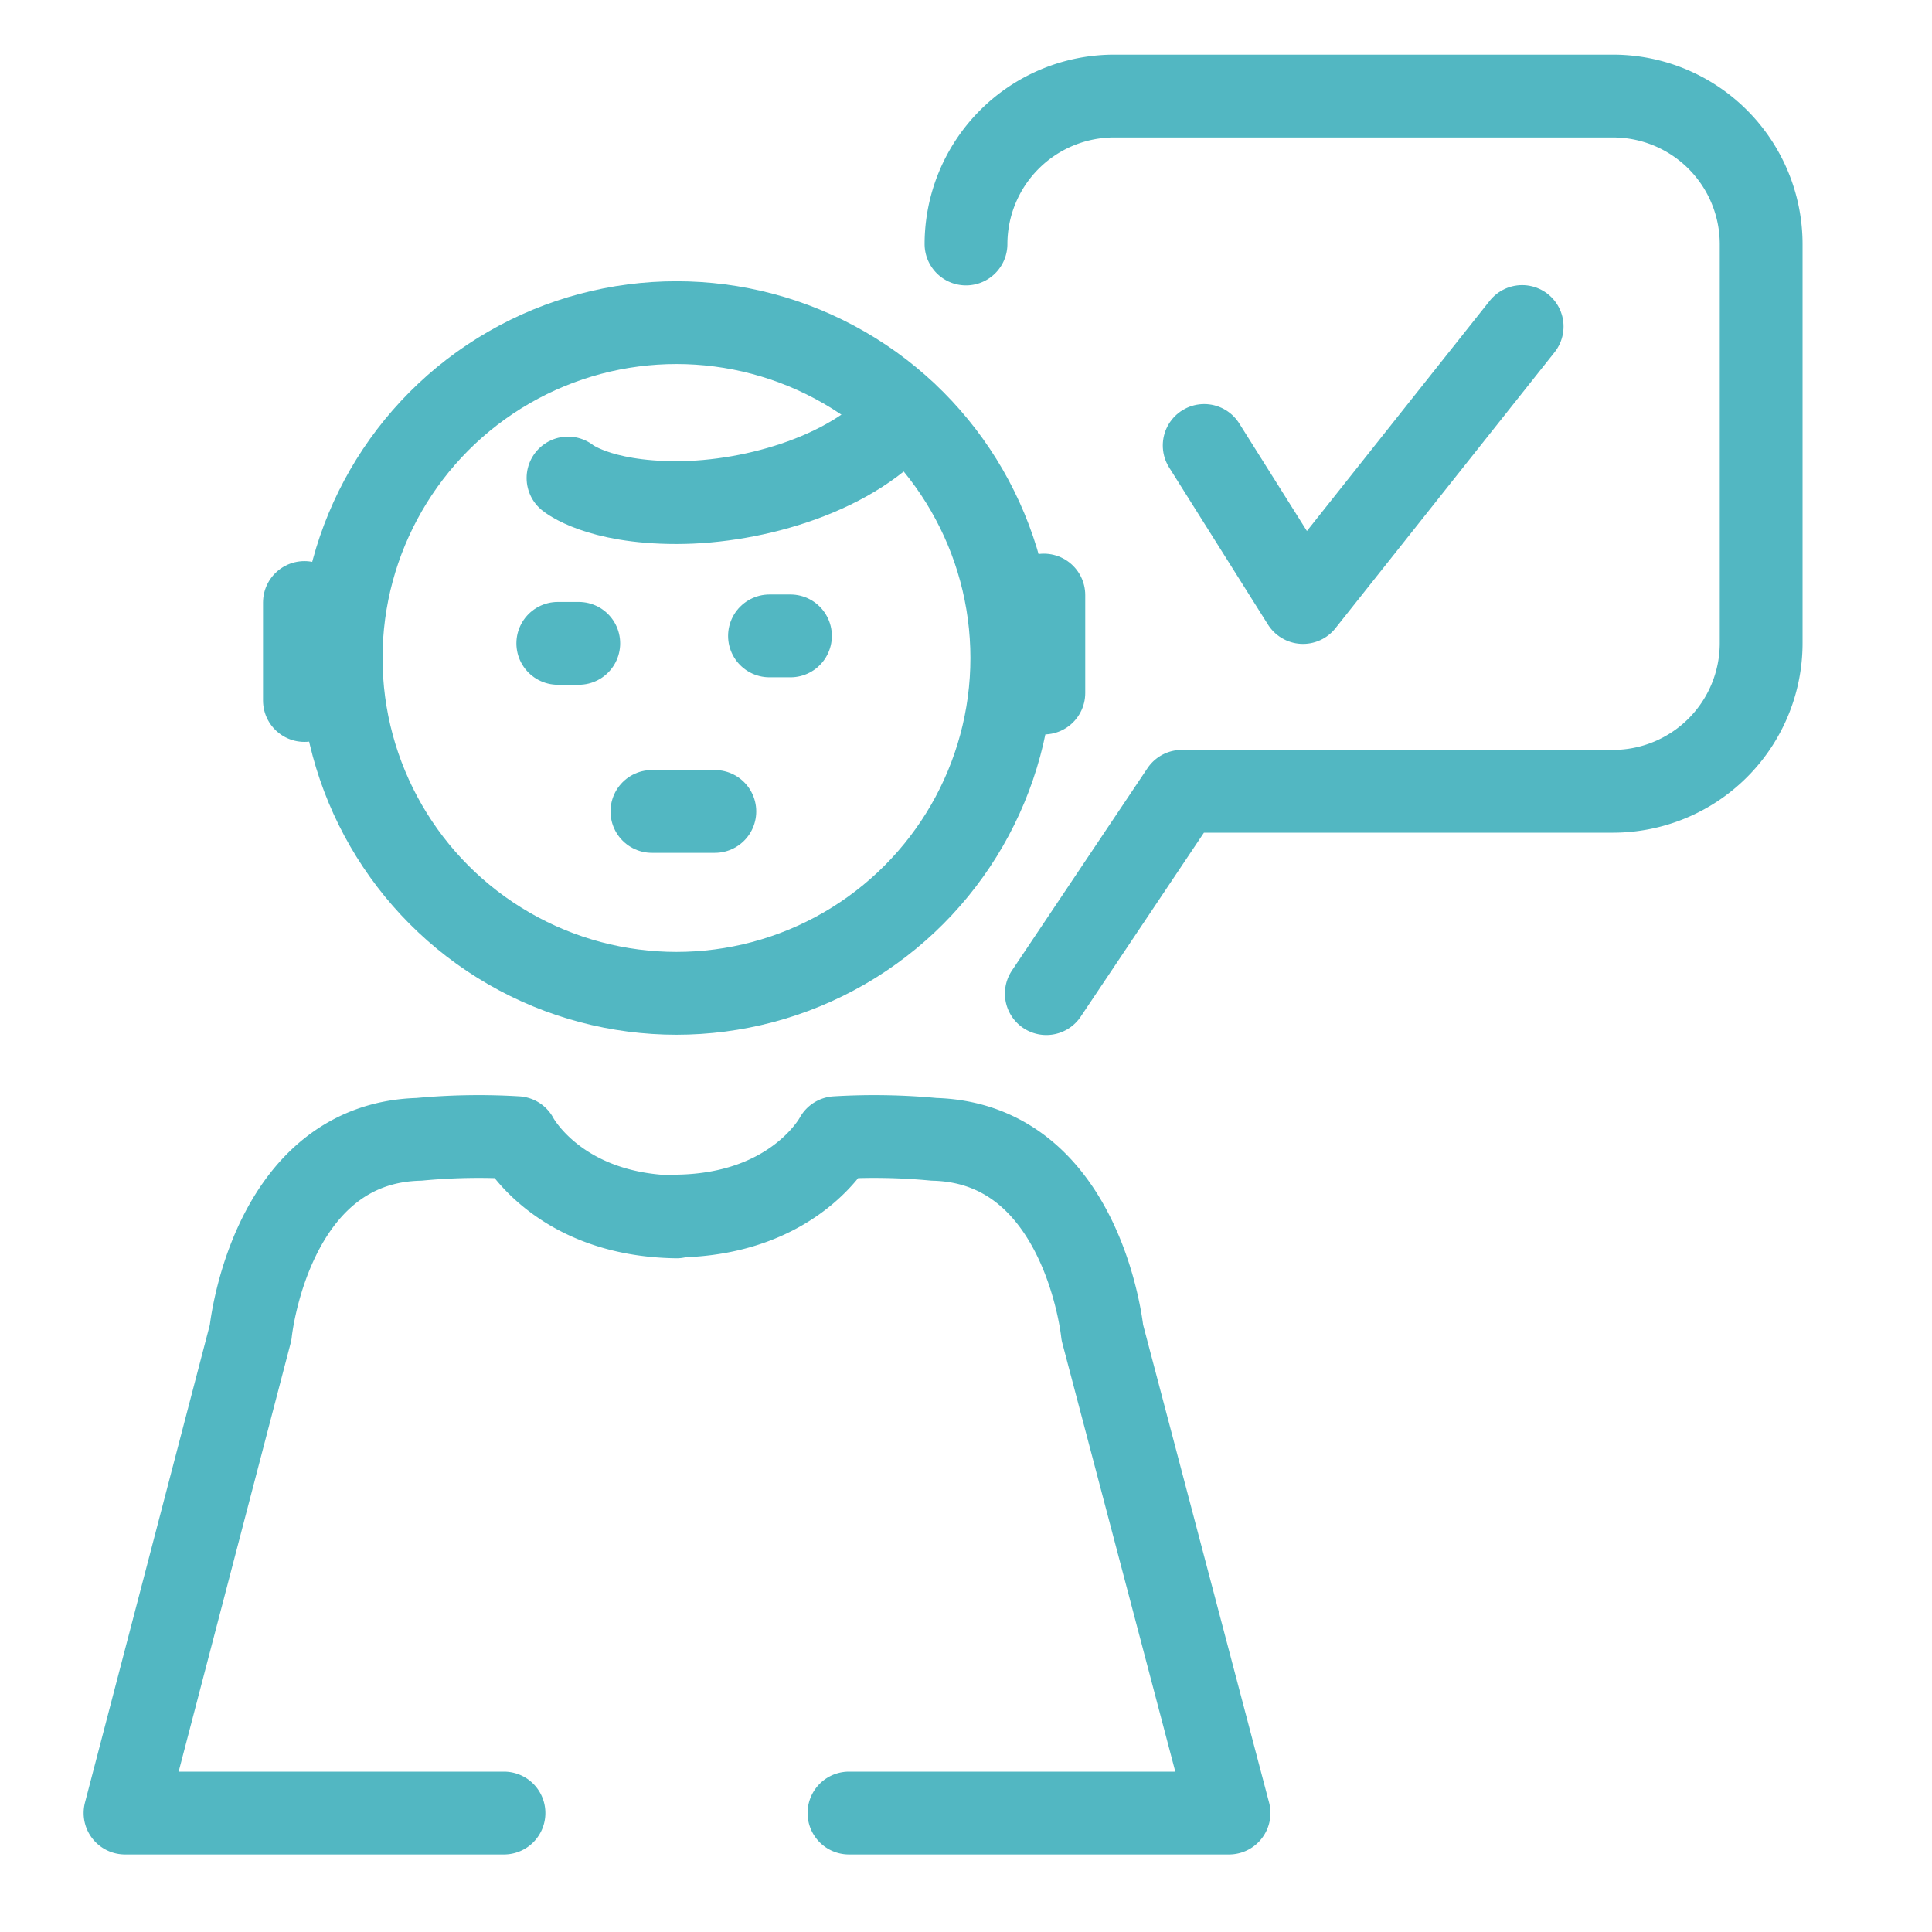
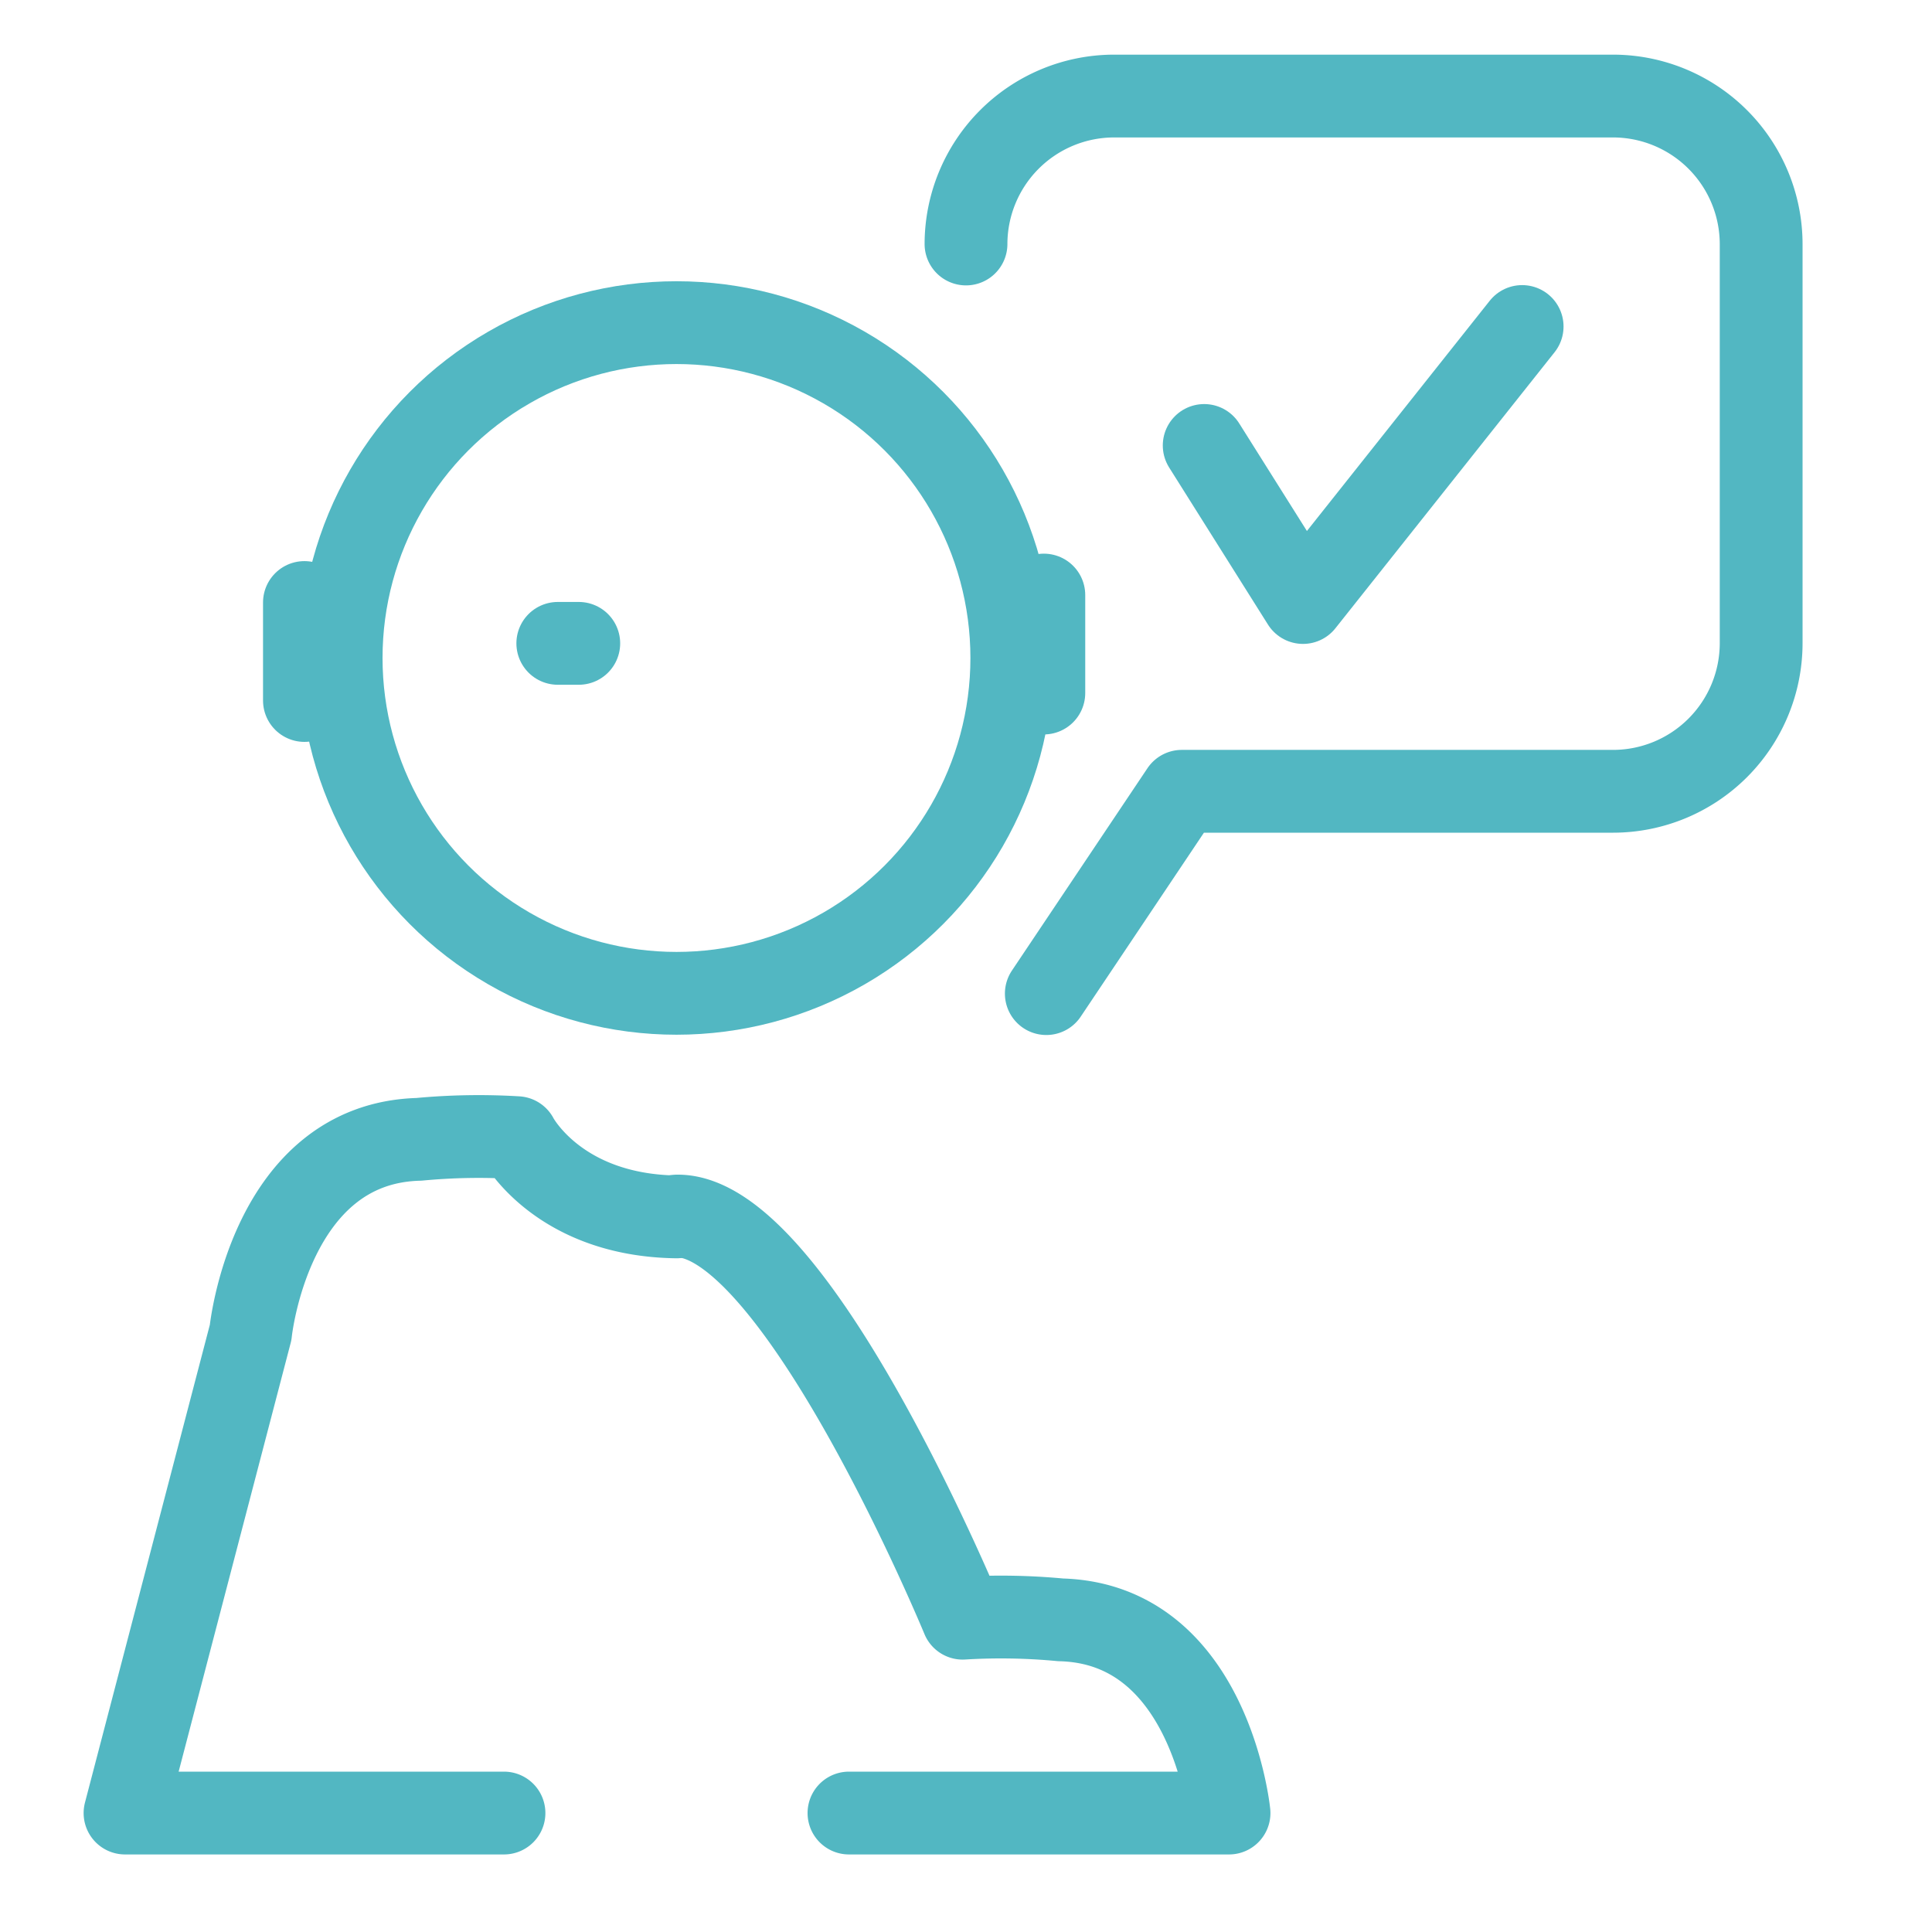
<svg xmlns="http://www.w3.org/2000/svg" id="Layer_1" data-name="Layer 1" viewBox="0 0 70 70">
  <defs>
    <style>.cls-1{fill:none;stroke:#52b7c2;stroke-linecap:round;stroke-linejoin:round;stroke-width:3px;}</style>
  </defs>
  <title>poslugi-icon</title>
  <path class="cls-1" d="M35,8.84a5.37,5.37,0,0,1,5.36-5.36H58.45a5.37,5.37,0,0,1,5.36,5.36V23.31a5.37,5.37,0,0,1-5.36,5.36H42.82L37.91,36" />
  <circle class="cls-1" cx="24.51" cy="23.84" r="12.15" />
-   <path class="cls-1" d="M20.58,17.32s1.07.89,3.93.89,6.53-1.08,8.27-3.26" />
-   <line class="cls-1" x1="27.88" y1="23.04" x2="28.64" y2="23.04" />
-   <line class="cls-1" x1="23.62" y1="29.4" x2="25.9" y2="29.4" />
  <line class="cls-1" x1="37.82" y1="21.56" x2="37.82" y2="25.11" />
  <line class="cls-1" x1="20.97" y1="23.31" x2="20.21" y2="23.31" />
  <line class="cls-1" x1="11.03" y1="21.83" x2="11.03" y2="25.38" />
  <path class="cls-1" d="M18.26,65.69H4.53L9.08,48.28s.69-6.86,6.1-7a23,23,0,0,1,3.55-.06s1.45,2.81,5.78,2.87" />
-   <path class="cls-1" d="M30.76,65.69H44.53L39.94,48.28s-.69-6.86-6.1-7a23,23,0,0,0-3.55-.06S28.84,44,24.53,44.06" />
+   <path class="cls-1" d="M30.76,65.69H44.53s-.69-6.86-6.1-7a23,23,0,0,0-3.55-.06S28.84,44,24.53,44.06" />
  <polyline class="cls-1" points="43.63 16.14 47.21 21.83 55.15 11.83" />
</svg>